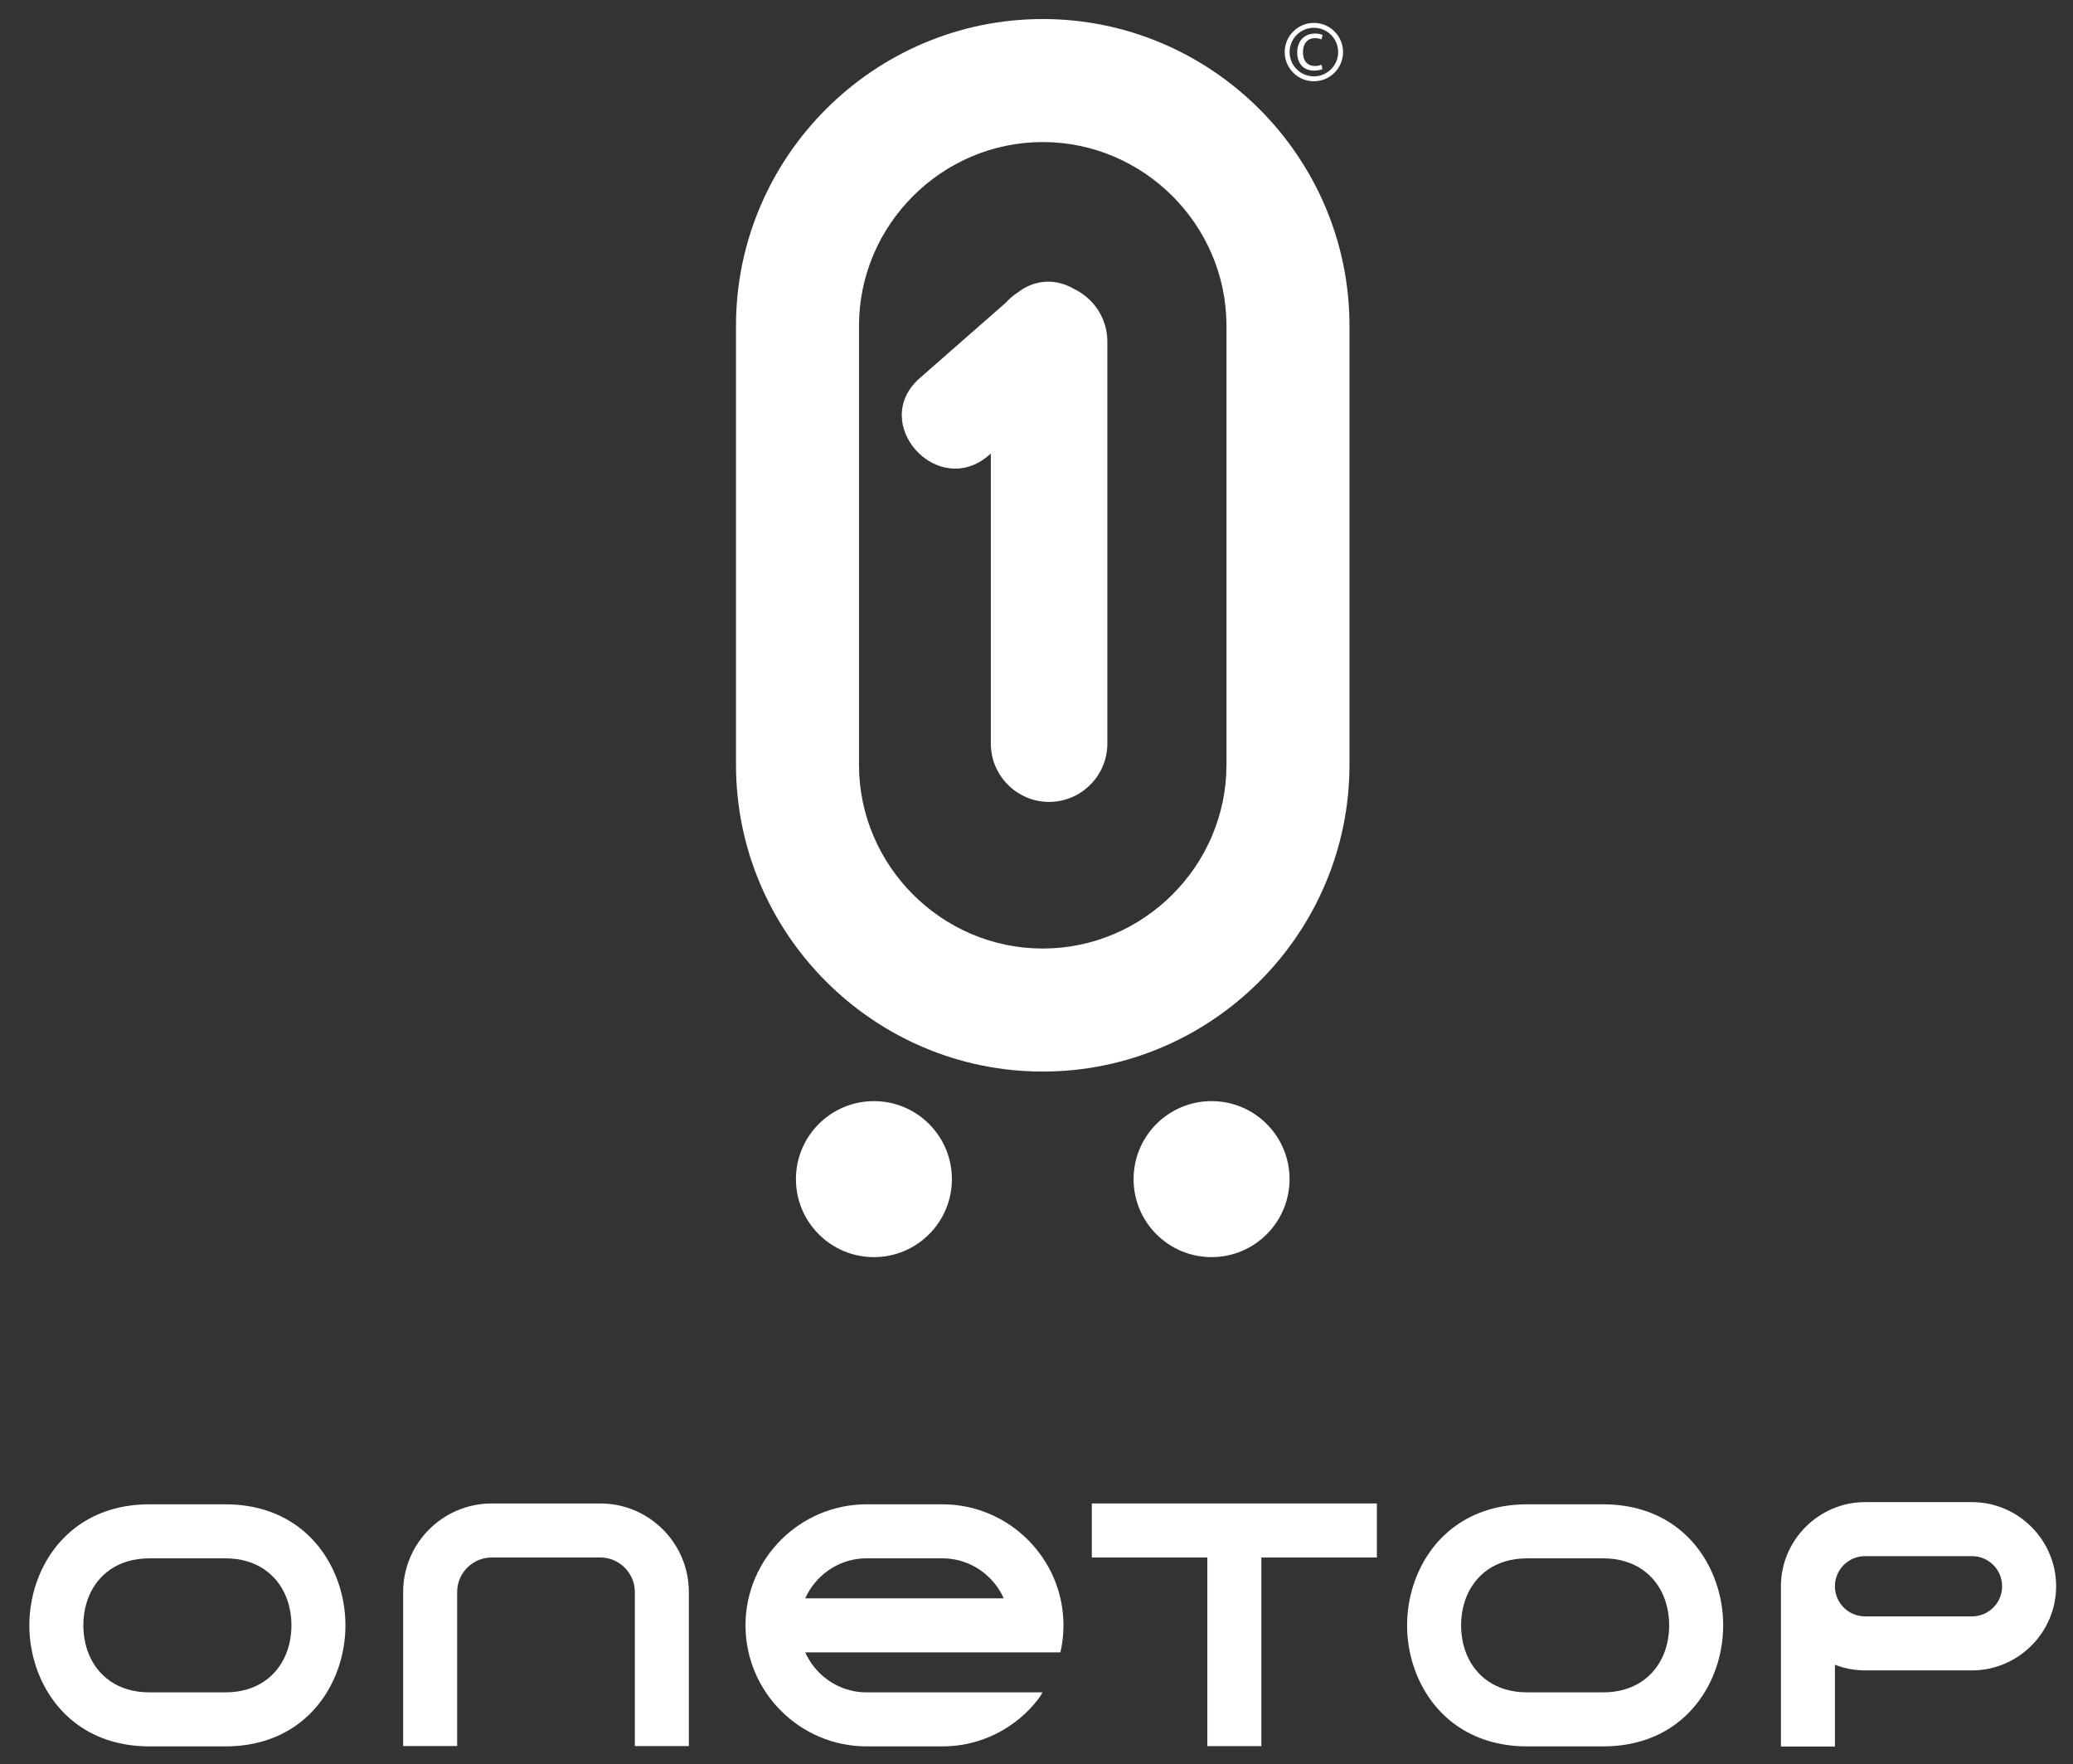
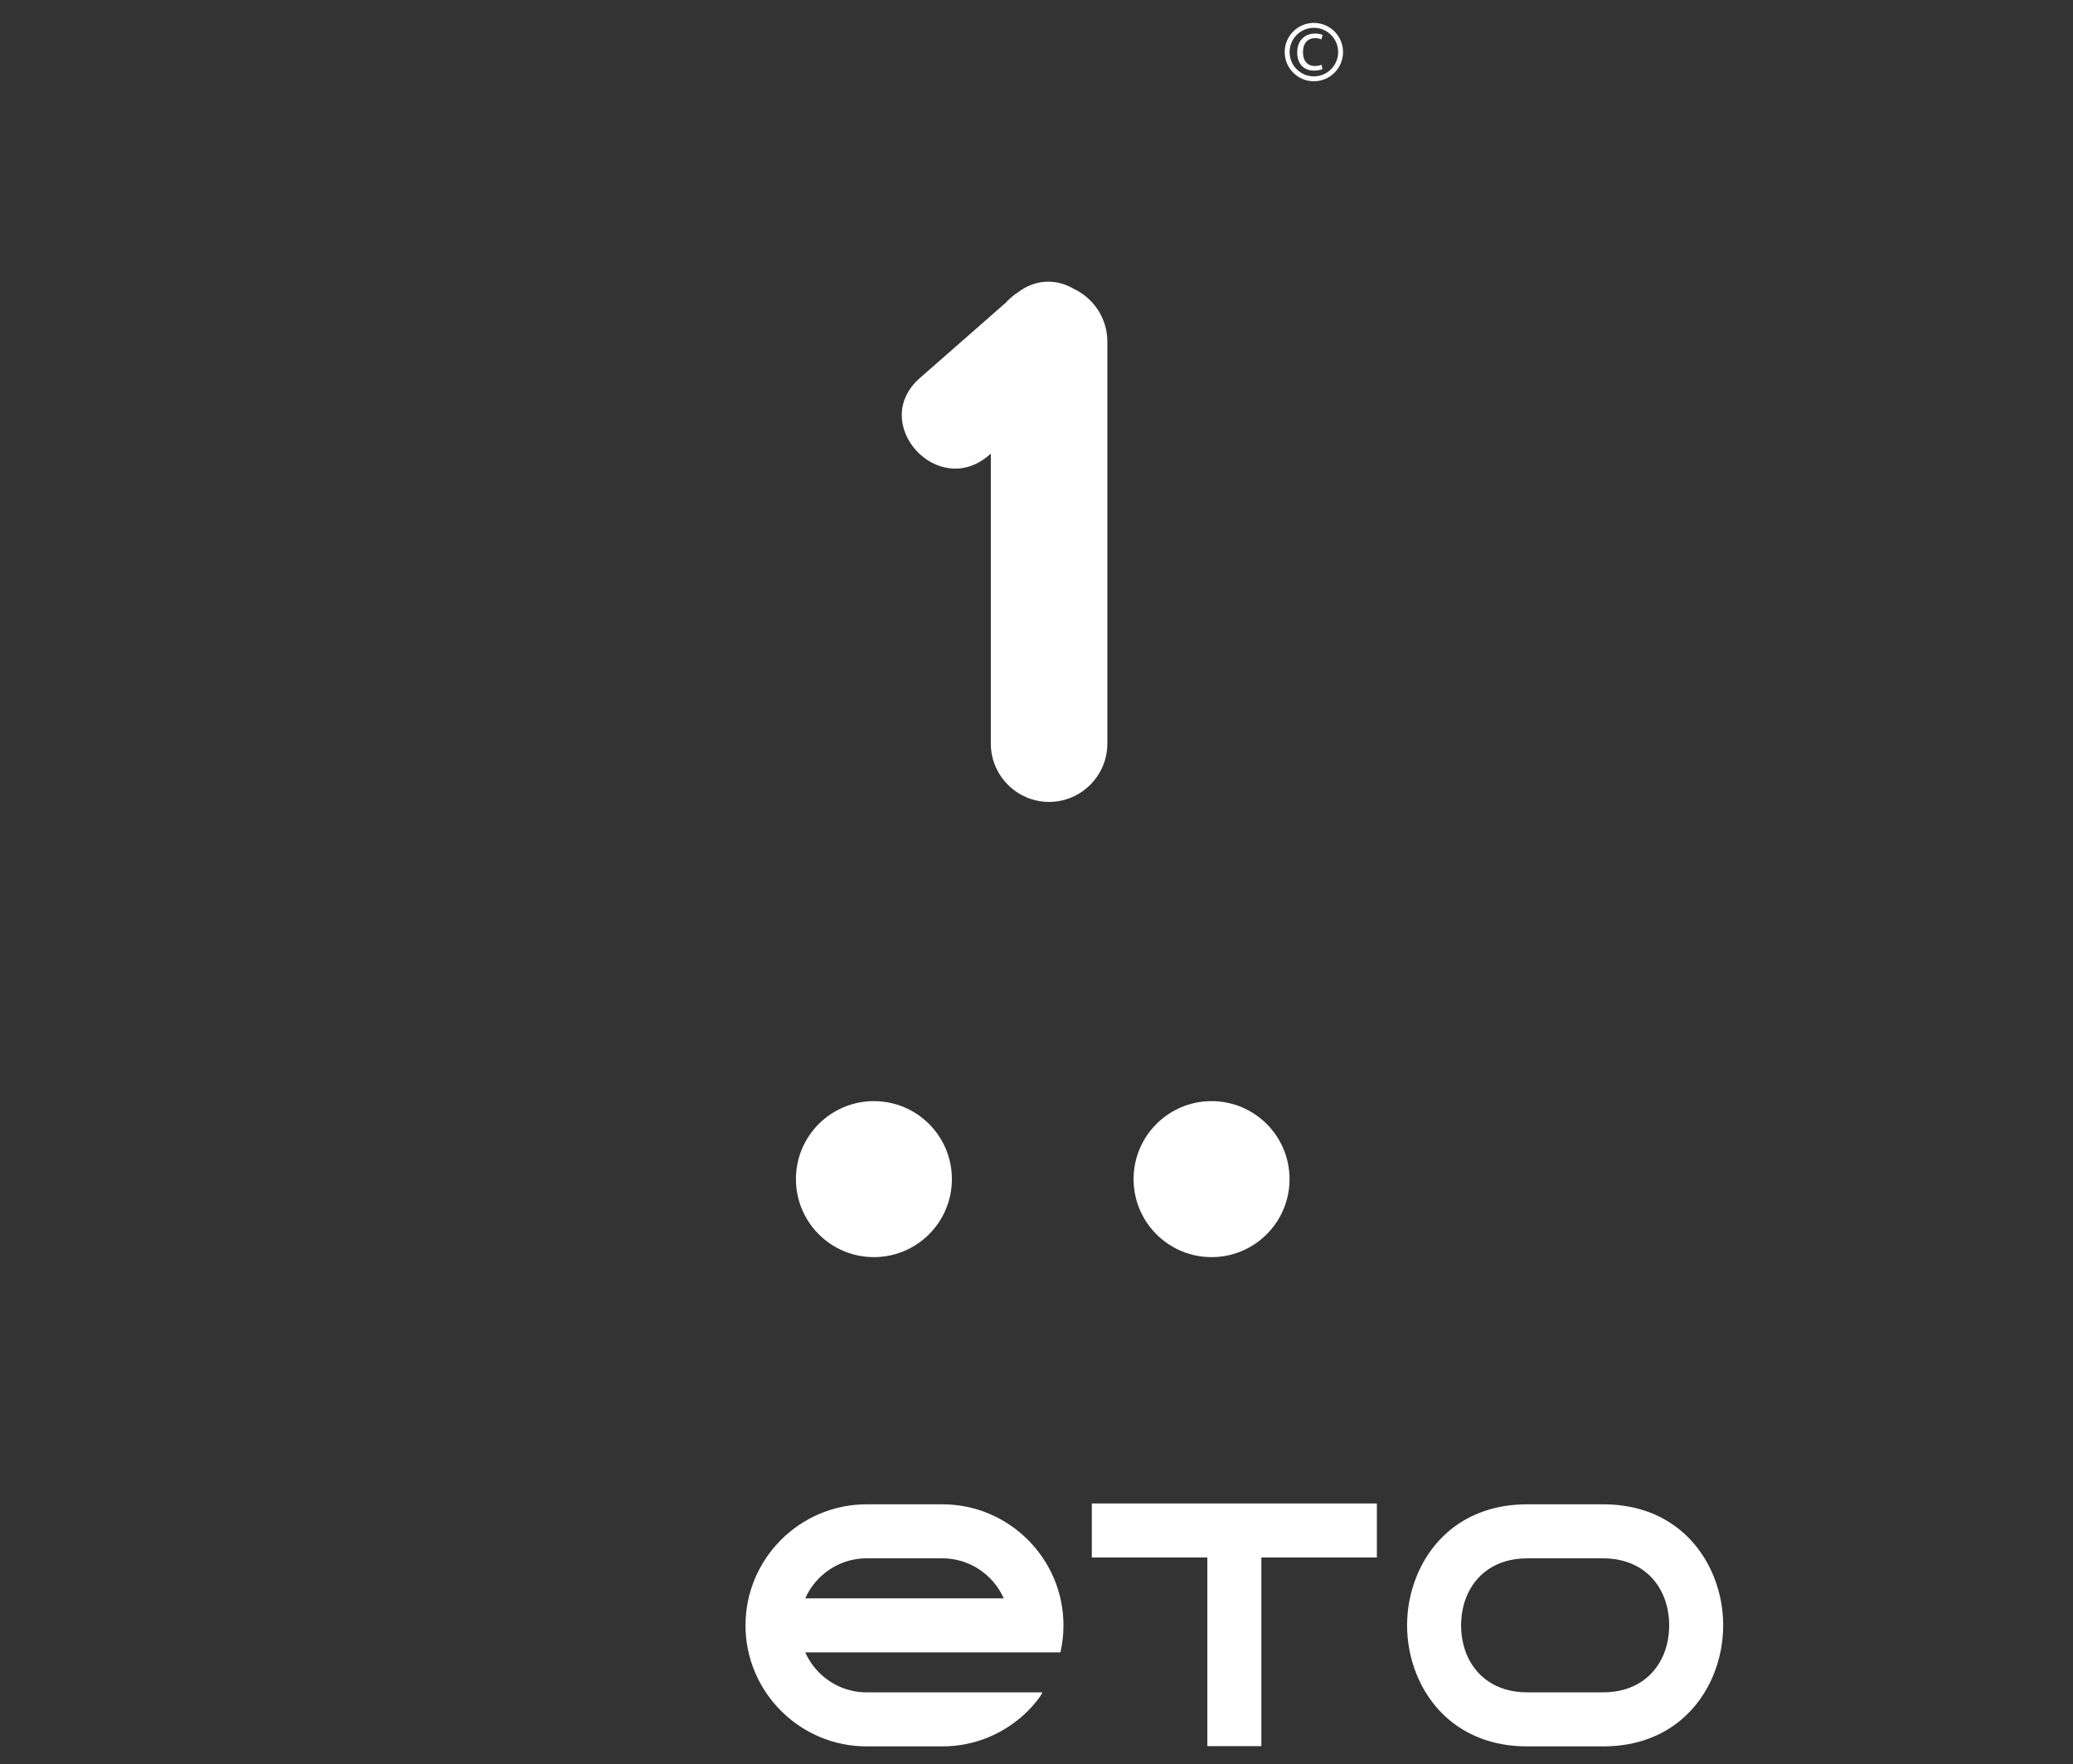
<svg xmlns="http://www.w3.org/2000/svg" version="1.1" id="Capa_1" x="0px" y="0px" width="2826.5px" height="2405px" viewBox="1915.5 0 2826.5 2405" enable-background="new 1915.5 0 2826.5 2405" xml:space="preserve">
  <rect x="1915.5" y="0" width="2826.5" height="2405" fill="#333333" stroke="none" />
  <path fill-rule="evenodd" clip-rule="evenodd" fill="#FFFFFF" d="M3266.477,618.322l-2.135,1.869  c-70.089,61.441-164.737-43.373-94.648-104.819l117.127-102.682c0.967-1.081,1.96-2.128,2.982-3.152l0.015-0.015  c3.831-3.831,8.051-7.275,12.594-10.269c25.944-20.129,54.667-18.599,76.942-5.625c8.456,3.96,16.113,9.365,22.641,15.893h0.015  c14.393,14.394,23.33,34.259,23.33,56.101v548.159c0,21.842-8.937,41.708-23.33,56.101c-14.392,14.392-34.258,23.327-56.1,23.327  h-0.003c-21.845,0-41.709-8.935-56.103-23.327v-0.015c-14.387-14.393-23.327-34.249-23.327-56.086V618.322z" />
-   <path fill="#FFFFFF" d="M3514.127,267.324c-45.447-45.442-108.065-73.659-176.871-73.659c-68.803,0-131.424,28.212-176.874,73.659  c-45.448,45.45-73.66,108.071-73.66,176.874v598.378c0,68.808,28.215,131.427,73.66,176.874  c45.449,45.447,108.07,73.659,176.874,73.659c68.806,0,131.425-28.214,176.871-73.659c45.445-45.448,73.659-108.066,73.659-176.874  V444.198C3587.787,375.395,3559.575,312.774,3514.127,267.324 M3337.256,25.954c115.1,0,219.688,47.027,295.453,122.789  c75.762,75.767,122.791,180.353,122.791,295.455v598.378c0,115.102-47.029,219.687-122.791,295.455  c-75.765,75.762-180.353,122.789-295.453,122.789c-115.103,0-219.69-47.027-295.455-122.789  c-75.762-75.767-122.789-180.353-122.789-295.455V444.198c0-115.102,47.027-219.688,122.789-295.455  C3117.566,72.981,3222.154,25.954,3337.256,25.954z" />
  <path fill-rule="evenodd" clip-rule="evenodd" fill="#FFFFFF" d="M3567.446,1501.119c58.713,0,106.332,47.618,106.332,106.334  c0,58.712-47.618,106.33-106.332,106.33c-58.712,0-106.333-47.618-106.333-106.33  C3461.114,1548.737,3508.734,1501.119,3567.446,1501.119 M3107.063,1501.119c58.715,0,106.333,47.618,106.333,106.334  c0,58.712-47.618,106.33-106.333,106.33c-58.713,0-106.331-47.618-106.331-106.33  C3000.732,1548.737,3048.351,1501.119,3107.063,1501.119z" />
-   <path fill="#FFFFFF" d="M2222.784,2124.418h-103.553c-43.46,0-71.023,23.067-82.862,52.586c-4.81,11.988-7.214,25.268-7.214,38.761  s2.404,26.771,7.214,38.761c11.838,29.521,39.401,52.591,82.862,52.591h103.553c43.454,0,71.021-23.069,82.863-52.591  c4.806-11.99,7.214-25.265,7.214-38.759c0-13.494-2.405-26.771-7.214-38.761C2293.807,2147.485,2266.243,2124.418,2222.784,2124.418   M2119.231,2050.771h103.553c78.364,0,128.777,43.381,151.04,98.905c8.456,21.078,12.683,43.699,12.683,66.092  c0,22.393-4.235,45.014-12.683,66.09c-22.271,55.524-72.683,98.907-151.04,98.907h-103.553c-78.361,0-128.773-43.383-151.037-98.907  c-8.458-21.078-12.683-43.697-12.683-66.092c0-22.393,4.225-45.014,12.683-66.092  C1990.459,2094.151,2040.874,2050.771,2119.231,2050.771z" />
-   <path fill="#FFFFFF" d="M2465.193,2380.323v-210.108c0-33.202,13.558-63.369,35.395-85.207  c21.838-21.837,52.004-35.395,85.206-35.395h148.343c33.197,0,63.361,13.562,85.199,35.4c21.84,21.842,35.402,52.011,35.402,85.201  v210.108h-73.647v-210.108c0-12.866-5.296-24.6-13.828-33.132c-8.523-8.523-20.257-13.823-33.126-13.823h-148.343  c-12.869,0-24.612,5.297-33.136,13.821c-8.524,8.524-13.817,20.265-13.817,33.134v210.108H2465.193z" />
  <polygon fill="#FFFFFF" points="3404.181,2049.615 3792.835,2049.615 3792.835,2123.261 3635.33,2123.261 3635.33,2380.42   3561.686,2380.42 3561.686,2123.261 3404.181,2123.261 " />
-   <path fill="#FFFFFF" d="M4417.414,2162.655v0.538c0.185,11.062,4.725,21.047,11.939,28.261l0.146,0.143  c7.368,7.367,17.623,11.948,28.967,11.948h145.829c11.345,0,21.601-4.581,28.969-11.948l0.144-0.143  c7.37-7.368,11.948-17.625,11.948-28.969s-4.579-21.599-11.948-28.967l-0.144-0.146c-7.368-7.368-17.624-11.947-28.969-11.947  h-145.829c-11.344,0-21.599,4.578-28.967,11.947l-0.146,0.146c-7.369,7.367-11.947,17.622-11.947,28.967v0.17H4417.414z   M4458.465,2047.779h145.829c31.419,0,60.05,12.888,80.898,33.667l0.07,0.073l0.074,0.071c20.776,20.846,33.664,49.48,33.664,80.895  c0,31.42-12.888,60.051-33.664,80.895l-0.074,0.07l-0.07,0.076c-20.848,20.777-49.479,33.664-80.898,33.664h-145.829  c-14.434,0-28.281-2.724-41.051-7.677V2381h-73.647v-217.534l-0.007-0.98c0-31.416,12.888-60.049,33.666-80.895l0.073-0.071  l0.071-0.073C4398.417,2060.667,4427.05,2047.779,4458.465,2047.779z" />
  <path fill="#FFFFFF" d="M4101.31,2124.418h-103.551c-43.461,0-71.026,23.067-82.863,52.586c-4.809,11.988-7.214,25.268-7.214,38.761  s2.405,26.771,7.214,38.761c11.837,29.521,39.401,52.591,82.863,52.591h103.551c43.456,0,71.021-23.069,82.861-52.591  c4.808-11.99,7.215-25.265,7.215-38.759c0-13.494-2.405-26.771-7.215-38.761C4172.335,2147.485,4144.768,2124.418,4101.31,2124.418   M3997.759,2050.771h103.551c78.364,0,128.776,43.381,151.04,98.905c8.455,21.078,12.683,43.699,12.683,66.092  c0,22.393-4.232,45.014-12.683,66.09c-22.271,55.524-72.684,98.907-151.04,98.907h-103.551c-78.365,0-128.777-43.383-151.04-98.907  c-8.456-21.078-12.684-43.697-12.684-66.092c0-22.393,4.228-45.014,12.684-66.092  C3868.984,2094.151,3919.402,2050.771,3997.759,2050.771z" />
  <path fill="#FFFFFF" d="M3284.059,2178.944c-4.612-10.361-11.106-19.73-19.038-27.665c-16.578-16.573-39.406-26.861-64.488-26.861  h-103.553c-25.082,0-47.916,10.291-64.488,26.861c-7.932,7.935-14.426,17.303-19.041,27.665H3284.059z M3096.979,2050.771h103.553  c45.411,0,86.669,18.552,116.561,48.437c29.884,29.891,48.436,71.15,48.436,116.56c0,12.65-1.443,24.975-4.167,36.823  c-115.967,0-231.943,0-347.913,0c4.615,10.362,11.106,19.73,19.041,27.665c16.573,16.57,39.406,26.861,64.488,26.861  c79.944,0,159.89-0.032,239.834-0.032c-1.195,3.021-3.904,6.966-8.004,12.107c-3.648,4.583-7.555,8.974-11.717,13.136  c-29.891,29.885-71.15,48.437-116.561,48.437h-103.553c-45.41,0-86.668-18.552-116.56-48.437  c-29.885-29.891-48.437-71.15-48.437-116.56c0-45.41,18.552-86.669,48.437-116.56  C3010.311,2069.323,3051.569,2050.771,3096.979,2050.771z" />
  <path fill="#FFFFFF" d="M3730.355,47.592c-5.99-5.993-14.268-9.699-23.41-9.699c-9.139,0-17.417,3.707-23.409,9.699  c-5.99,5.992-9.698,14.268-9.698,23.41s3.708,17.42,9.698,23.41c5.993,5.992,14.27,9.699,23.409,9.699  c9.142,0,17.42-3.707,23.41-9.699c5.993-5.99,9.7-14.268,9.7-23.41C3740.054,61.863,3736.348,53.585,3730.355,47.592   M3706.945,31.22c10.985,0,20.93,4.454,28.129,11.653c7.2,7.2,11.655,17.147,11.655,28.129c0,10.982-4.455,20.93-11.655,28.129  c-7.2,7.2-17.145,11.654-28.129,11.654c-10.982,0-20.93-4.454-28.129-11.654s-11.653-17.147-11.653-28.129  c0-10.985,4.454-20.93,11.653-28.129S3695.963,31.22,3706.945,31.22z M3717.377,88.247c-0.719,0.341-1.553,0.643-2.496,0.908  c-0.951,0.258-1.969,0.459-3.059,0.601c-1.084,0.149-2.184,0.224-3.307,0.224c-3.394-0.01-6.327-0.74-8.777-2.196  c-2.452-1.455-4.335-3.586-5.652-6.377c-1.326-2.794-2-6.209-2.012-10.245c0.012-3.201,0.427-5.995,1.252-8.392  c0.823-2.397,1.979-4.398,3.466-6.005c1.49-1.604,3.245-2.804,5.245-3.605c2.013-0.804,4.218-1.2,6.606-1.2  c1.828,0.01,3.466,0.192,4.902,0.536c1.443,0.343,2.675,0.759,3.702,1.263l1.607-6.102c-0.45-0.247-1.135-0.514-2.054-0.813  c-0.921-0.3-2.089-0.557-3.49-0.772c-1.402-0.214-3.041-0.331-4.925-0.34c-2.728,0-5.308,0.362-7.737,1.08  c-2.432,0.715-4.646,1.787-6.647,3.201c-2.001,1.412-3.724,3.157-5.181,5.233c-1.457,2.076-2.579,4.486-3.372,7.205  c-0.804,2.716-1.198,5.756-1.21,9.098c0.012,3.926,0.567,7.416,1.65,10.476c1.091,3.052,2.643,5.642,4.654,7.762  c2.013,2.12,4.422,3.724,7.214,4.827c2.795,1.102,5.91,1.648,9.344,1.66c1.789-0.012,3.415-0.107,4.914-0.302  c1.487-0.202,2.794-0.459,3.917-0.769c1.137-0.312,2.035-0.63,2.73-0.986L3717.377,88.247z" />
</svg>